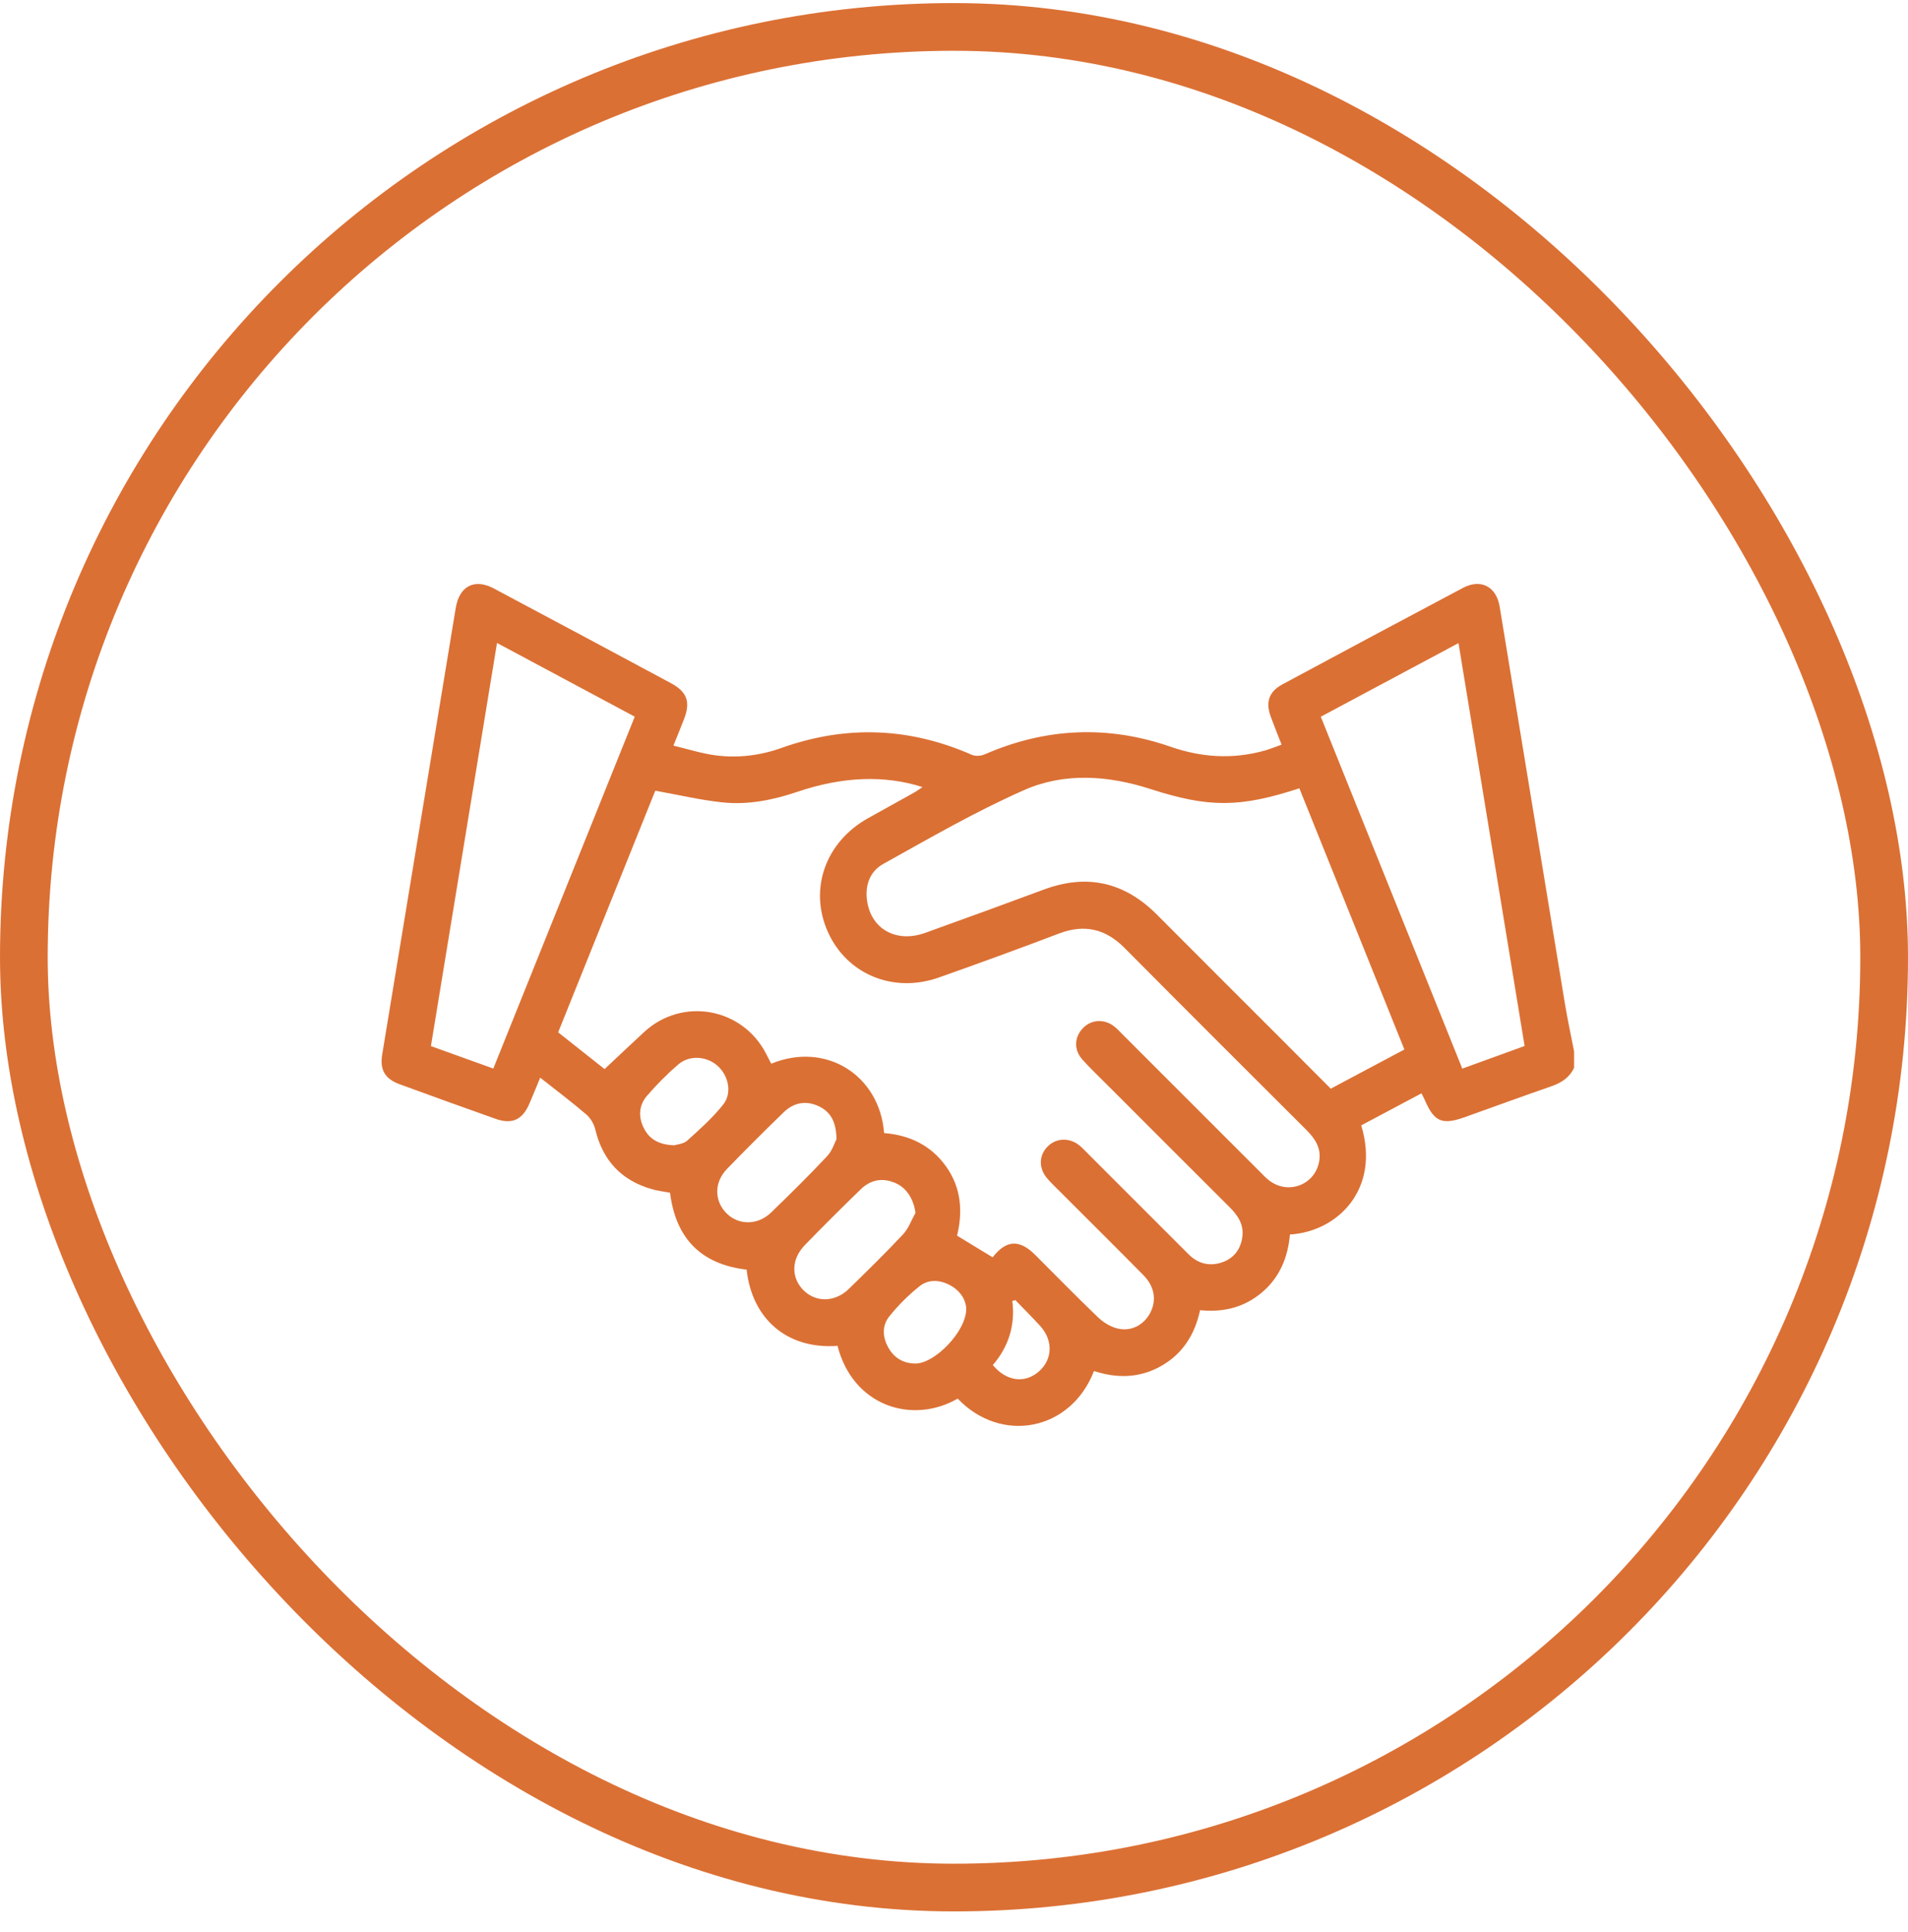
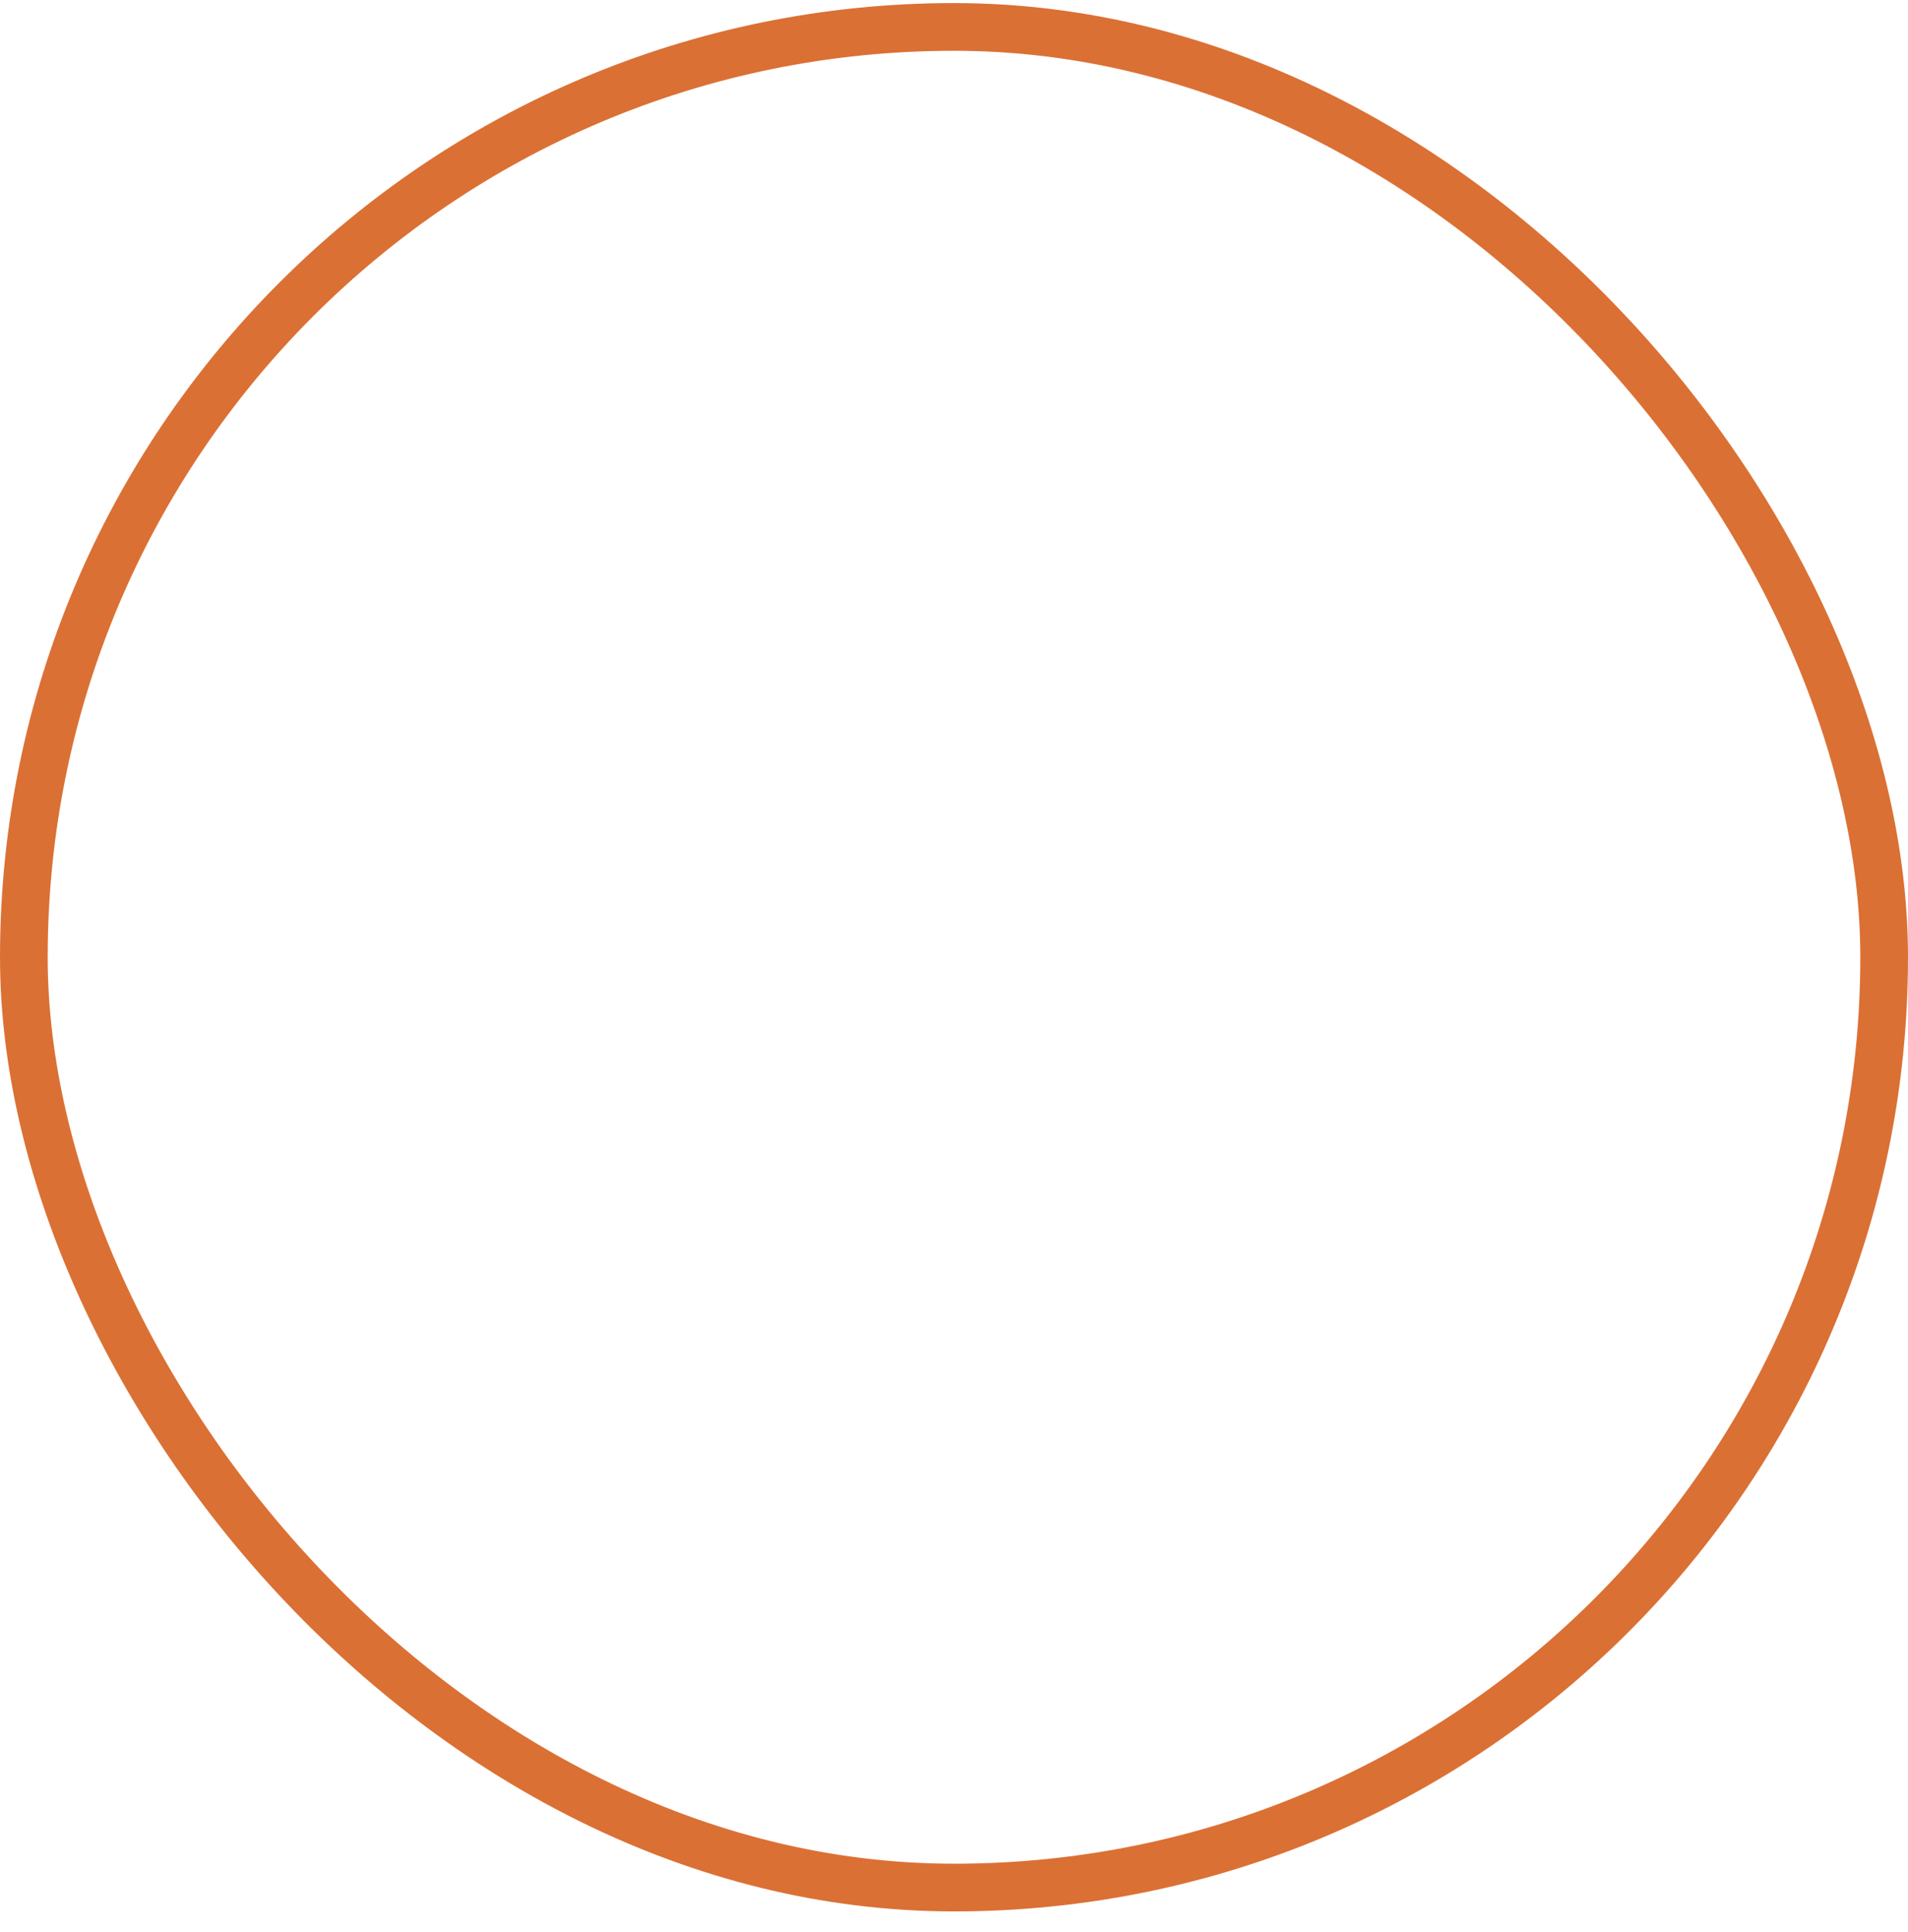
<svg xmlns="http://www.w3.org/2000/svg" width="80" height="81" viewBox="0 0 80 81" fill="none">
  <g clip-path="url(#clip0_9_282)">
    <path d="M66 44.762C65.808 45.172 65.473 45.389 65.054 45.536C63.842 45.956 62.636 46.397 61.428 46.829C60.456 47.176 60.133 47.032 59.725 46.084C59.694 46.009 59.654 45.94 59.6 45.834C58.747 46.288 57.907 46.736 57.074 47.178C57.89 49.858 56.077 51.635 54.085 51.752C54.004 52.688 53.67 53.531 52.928 54.167C52.18 54.807 51.304 55.024 50.318 54.925C50.097 55.945 49.593 56.748 48.691 57.262C47.785 57.777 46.836 57.789 45.869 57.476C44.899 59.986 41.983 60.548 40.155 58.632C38.248 59.729 35.765 58.951 35.116 56.42C33 56.577 31.529 55.286 31.305 53.225C29.401 53.002 28.334 51.925 28.094 50.001C27.842 49.952 27.586 49.924 27.341 49.854C26.051 49.489 25.269 48.646 24.957 47.34C24.902 47.111 24.754 46.865 24.575 46.713C23.971 46.196 23.334 45.716 22.65 45.177C22.489 45.568 22.345 45.921 22.195 46.27C21.909 46.94 21.471 47.147 20.788 46.906C19.441 46.429 18.096 45.944 16.754 45.452C16.132 45.224 15.92 44.843 16.026 44.2C17.053 37.962 18.08 31.722 19.109 25.483C19.261 24.569 19.895 24.239 20.701 24.667C23.184 25.986 25.663 27.313 28.14 28.644C28.811 29.006 28.958 29.432 28.682 30.142C28.553 30.475 28.418 30.803 28.236 31.258C28.84 31.401 29.404 31.584 29.982 31.662C30.928 31.79 31.865 31.676 32.769 31.354C35.467 30.392 38.125 30.488 40.75 31.644C40.9 31.71 41.132 31.691 41.288 31.623C43.849 30.507 46.451 30.391 49.086 31.306C50.387 31.757 51.689 31.837 53.015 31.468C53.245 31.404 53.468 31.311 53.735 31.217C53.572 30.798 53.422 30.425 53.282 30.048C53.057 29.435 53.202 28.995 53.769 28.69C56.289 27.335 58.811 25.985 61.338 24.646C62.09 24.248 62.739 24.586 62.879 25.432C63.794 30.981 64.701 36.532 65.616 42.082C65.726 42.75 65.871 43.411 66 44.077C66 44.307 66 44.534 66 44.762ZM41.62 52.708C42.188 51.979 42.739 51.943 43.404 52.606C44.281 53.479 45.143 54.366 46.036 55.221C46.259 55.435 46.562 55.621 46.858 55.693C47.44 55.834 47.979 55.532 48.237 55.017C48.499 54.497 48.407 53.928 47.941 53.456C46.798 52.297 45.642 51.151 44.492 50.001C44.297 49.805 44.093 49.616 43.913 49.407C43.536 48.971 43.554 48.422 43.942 48.047C44.304 47.696 44.86 47.685 45.271 48.028C45.396 48.131 45.506 48.254 45.621 48.368C47.025 49.771 48.43 51.174 49.833 52.579C50.228 52.974 50.702 53.094 51.221 52.926C51.728 52.761 52.021 52.377 52.09 51.848C52.158 51.331 51.901 50.95 51.551 50.602C49.856 48.915 48.166 47.221 46.475 45.529C46.108 45.161 45.727 44.804 45.381 44.416C45.015 44.008 45.044 43.468 45.411 43.096C45.772 42.728 46.316 42.703 46.736 43.044C46.85 43.135 46.949 43.245 47.052 43.348C48.974 45.27 50.895 47.191 52.818 49.112C52.944 49.239 53.067 49.372 53.208 49.481C54.026 50.121 55.189 49.65 55.321 48.621C55.387 48.106 55.129 47.724 54.78 47.374C52.235 44.834 49.688 42.295 47.154 39.742C46.354 38.936 45.468 38.729 44.4 39.136C42.73 39.771 41.05 40.382 39.367 40.978C37.453 41.655 35.506 40.844 34.71 39.064C33.912 37.28 34.603 35.308 36.382 34.308C37.02 33.949 37.662 33.6 38.3 33.242C38.419 33.176 38.529 33.093 38.679 32.995C37.088 32.488 35.335 32.551 33.442 33.191C32.413 33.54 31.358 33.752 30.279 33.636C29.354 33.537 28.441 33.32 27.475 33.147C26.138 36.474 24.772 39.873 23.403 43.277C24.101 43.829 24.76 44.351 25.349 44.817C25.931 44.273 26.471 43.757 27.021 43.252C28.616 41.791 31.131 42.246 32.12 44.172C32.192 44.313 32.265 44.454 32.337 44.591C34.645 43.648 36.884 45.086 37.069 47.499C38.129 47.584 39.029 48.006 39.667 48.899C40.318 49.811 40.367 50.823 40.128 51.801C40.65 52.118 41.118 52.403 41.62 52.708ZM58.884 43.996C57.404 40.318 55.942 36.68 54.48 33.046C51.976 33.867 50.672 33.862 48.234 33.076C46.462 32.505 44.629 32.374 42.929 33.126C40.901 34.022 38.968 35.141 37.026 36.222C36.433 36.554 36.237 37.2 36.377 37.887C36.6 38.998 37.636 39.523 38.789 39.108C40.455 38.51 42.117 37.903 43.777 37.288C45.586 36.619 47.155 36.983 48.51 38.344C50.22 40.061 51.937 41.773 53.65 43.486C54.363 44.198 55.073 44.913 55.797 45.639C56.834 45.089 57.846 44.549 58.884 43.996ZM20.684 44.795C22.665 39.869 24.631 34.976 26.614 30.044C24.69 29.013 22.794 28 20.839 26.954C19.908 32.638 18.988 38.243 18.068 43.854C18.963 44.176 19.801 44.476 20.684 44.795ZM55.379 30.046C57.37 34.996 59.337 39.887 61.312 44.798C62.224 44.467 63.073 44.158 63.925 43.849C62.999 38.202 62.081 32.612 61.153 26.96C59.2 28.005 57.313 29.013 55.379 30.046ZM35.074 47.751C35.061 47.002 34.808 46.59 34.301 46.362C33.77 46.124 33.269 46.23 32.859 46.628C32.054 47.411 31.255 48.201 30.476 49.01C29.938 49.57 29.947 50.337 30.453 50.854C30.959 51.371 31.772 51.374 32.334 50.828C33.129 50.058 33.918 49.28 34.675 48.474C34.897 48.242 34.997 47.899 35.074 47.751ZM38.385 50.846C38.308 50.271 38.015 49.797 37.539 49.592C37.004 49.362 36.507 49.454 36.096 49.852C35.3 50.622 34.516 51.402 33.745 52.197C33.162 52.797 33.163 53.585 33.712 54.111C34.235 54.61 35.025 54.587 35.594 54.03C36.362 53.279 37.131 52.528 37.865 51.744C38.095 51.498 38.214 51.149 38.385 50.846ZM28.27 48.012C28.374 47.977 28.654 47.96 28.817 47.814C29.345 47.34 29.88 46.859 30.321 46.307C30.707 45.824 30.548 45.091 30.086 44.68C29.627 44.271 28.909 44.219 28.434 44.627C27.969 45.028 27.533 45.469 27.131 45.934C26.785 46.334 26.754 46.821 26.999 47.3C27.233 47.756 27.618 47.99 28.27 48.012ZM40.513 54.853C40.497 54.499 40.276 54.12 39.846 53.884C39.417 53.649 38.937 53.617 38.557 53.92C38.092 54.289 37.66 54.72 37.289 55.183C36.97 55.578 37.002 56.066 37.257 56.511C37.503 56.939 37.889 57.157 38.379 57.161C39.191 57.168 40.527 55.806 40.513 54.853ZM42.572 54.502C42.53 54.514 42.488 54.526 42.445 54.536C42.575 55.564 42.283 56.462 41.628 57.226C42.2 57.914 42.976 58.009 43.563 57.491C44.136 56.984 44.163 56.19 43.614 55.586C43.276 55.216 42.92 54.863 42.572 54.502Z" fill="#DB7034" />
  </g>
  <rect x="1" y="1.129" width="78" height="78" rx="39" stroke="#DB7034" stroke-width="2" />
  <defs>
    <clipPath id="clip0_9_282">
-       <rect width="50" height="35.294" fill="white" transform="translate(16 24.482)" />
-     </clipPath>
+       </clipPath>
  </defs>
</svg>